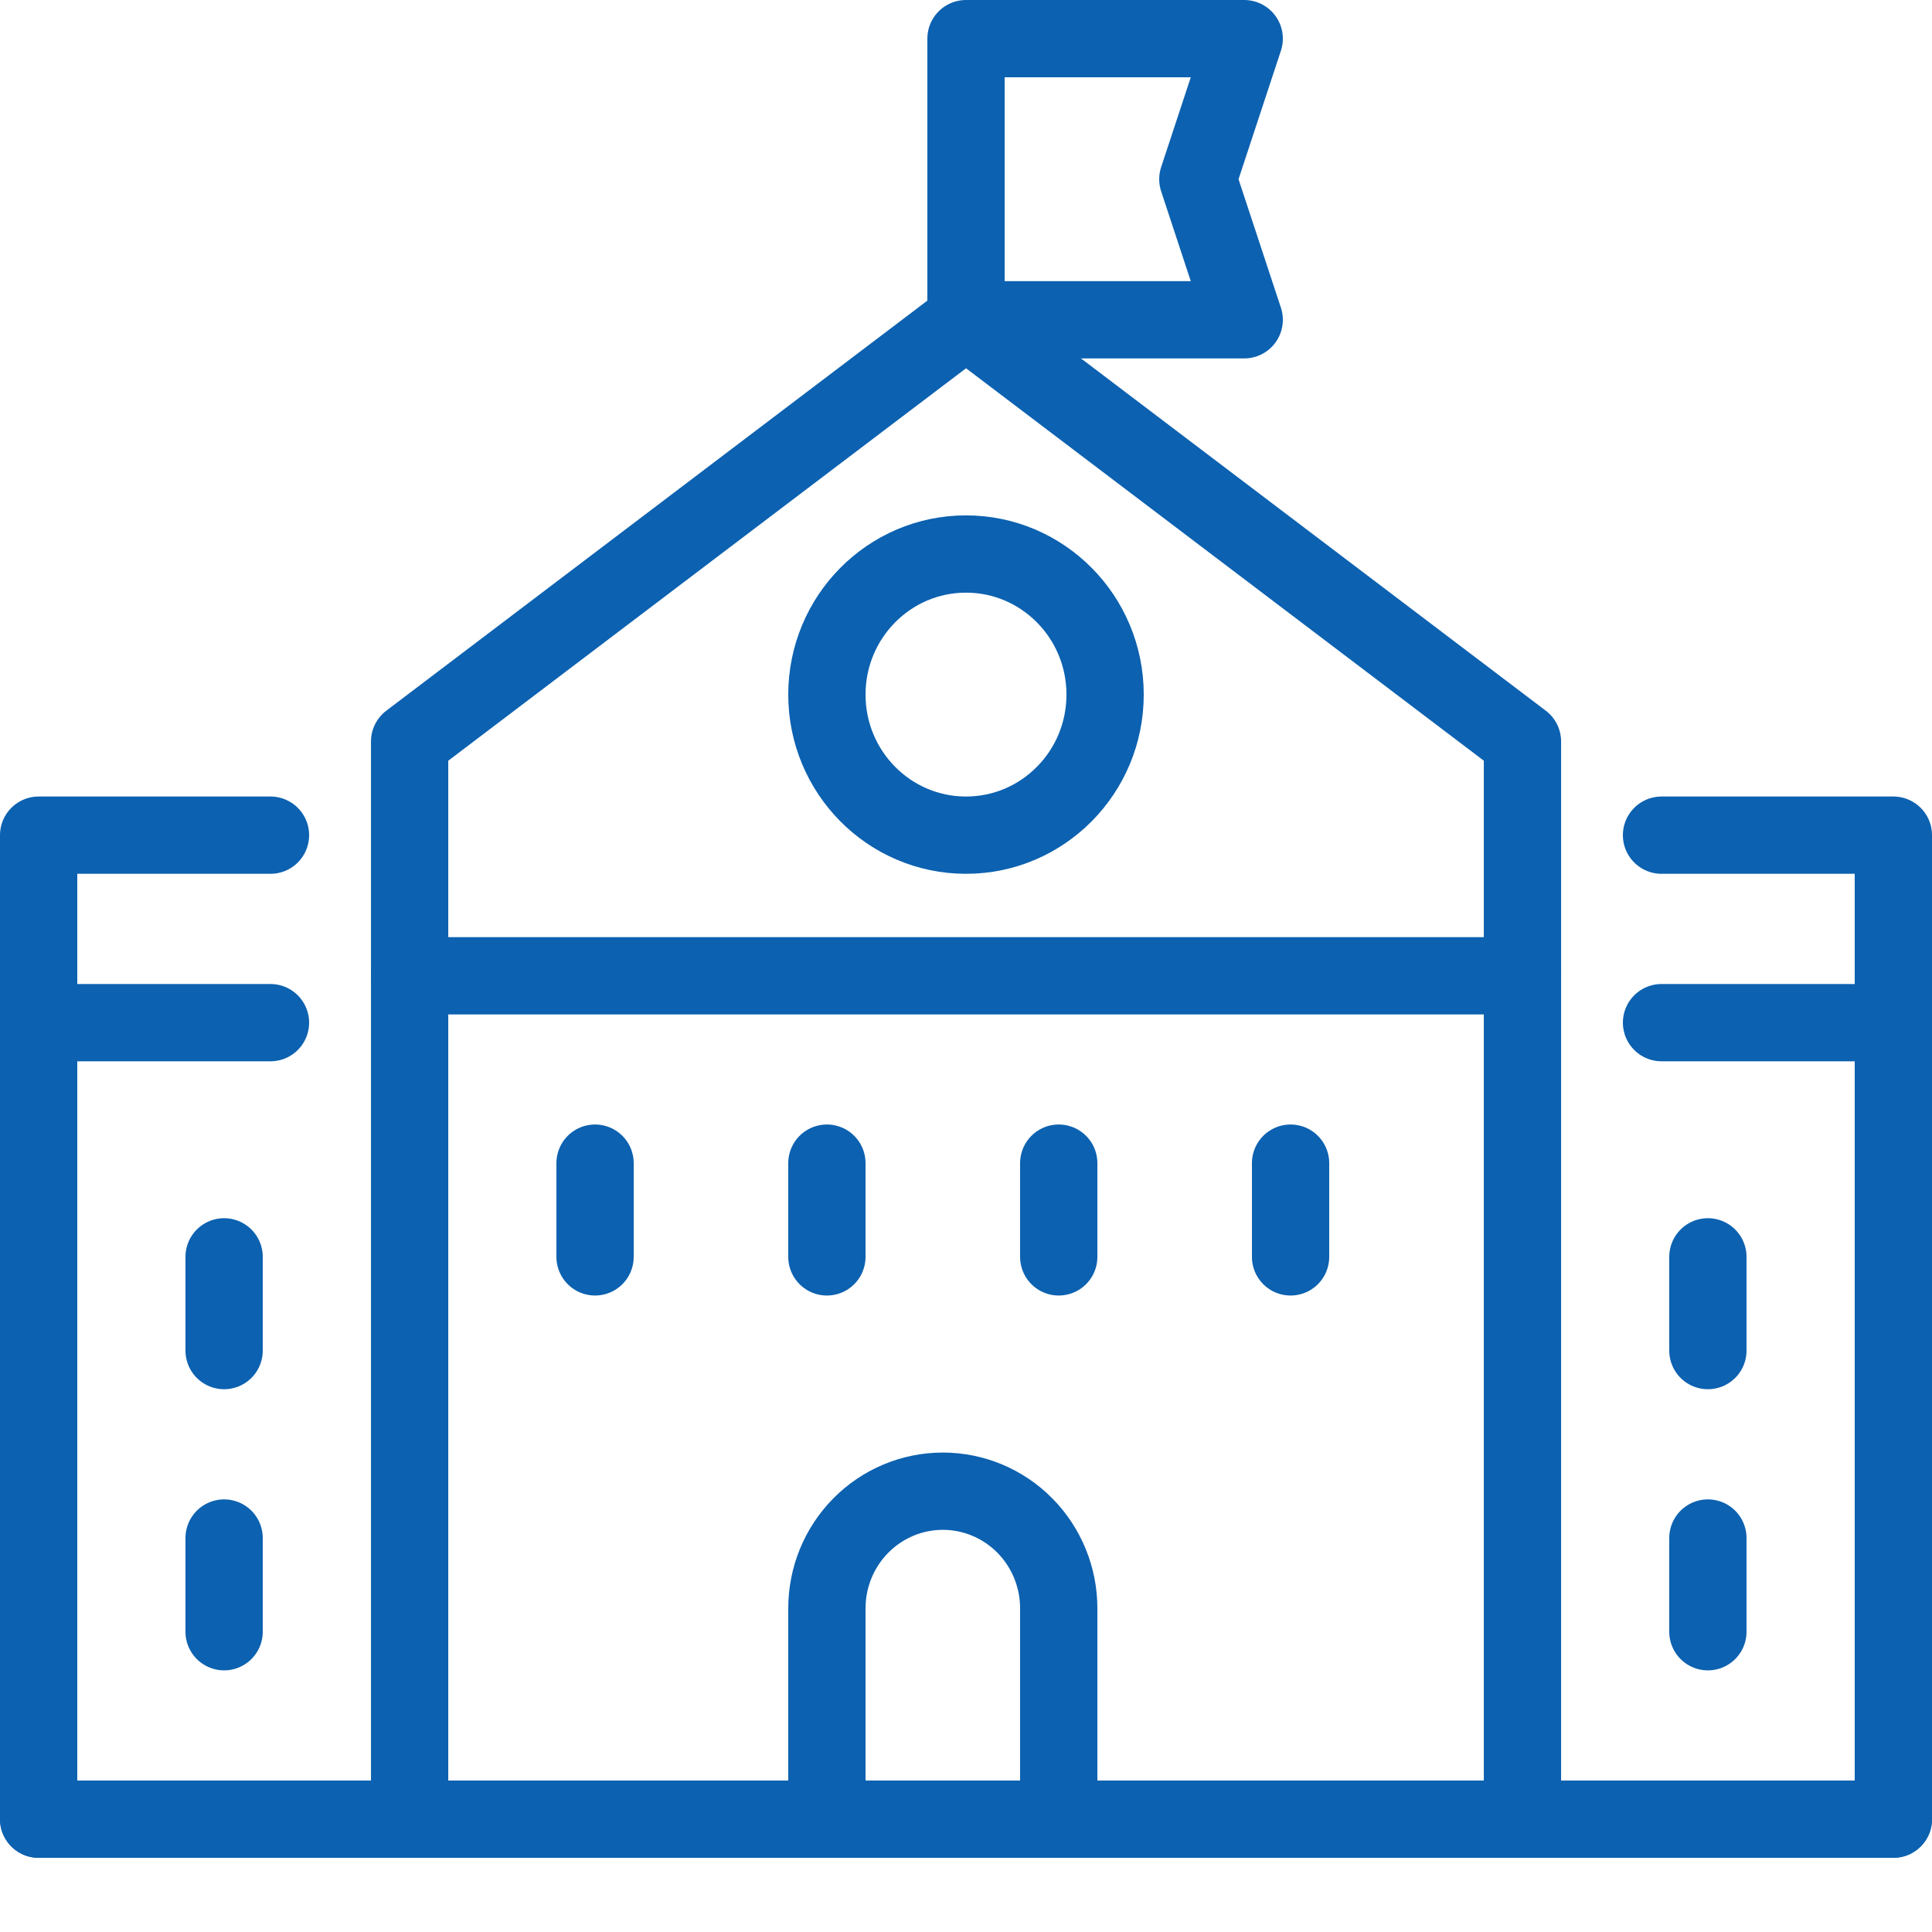
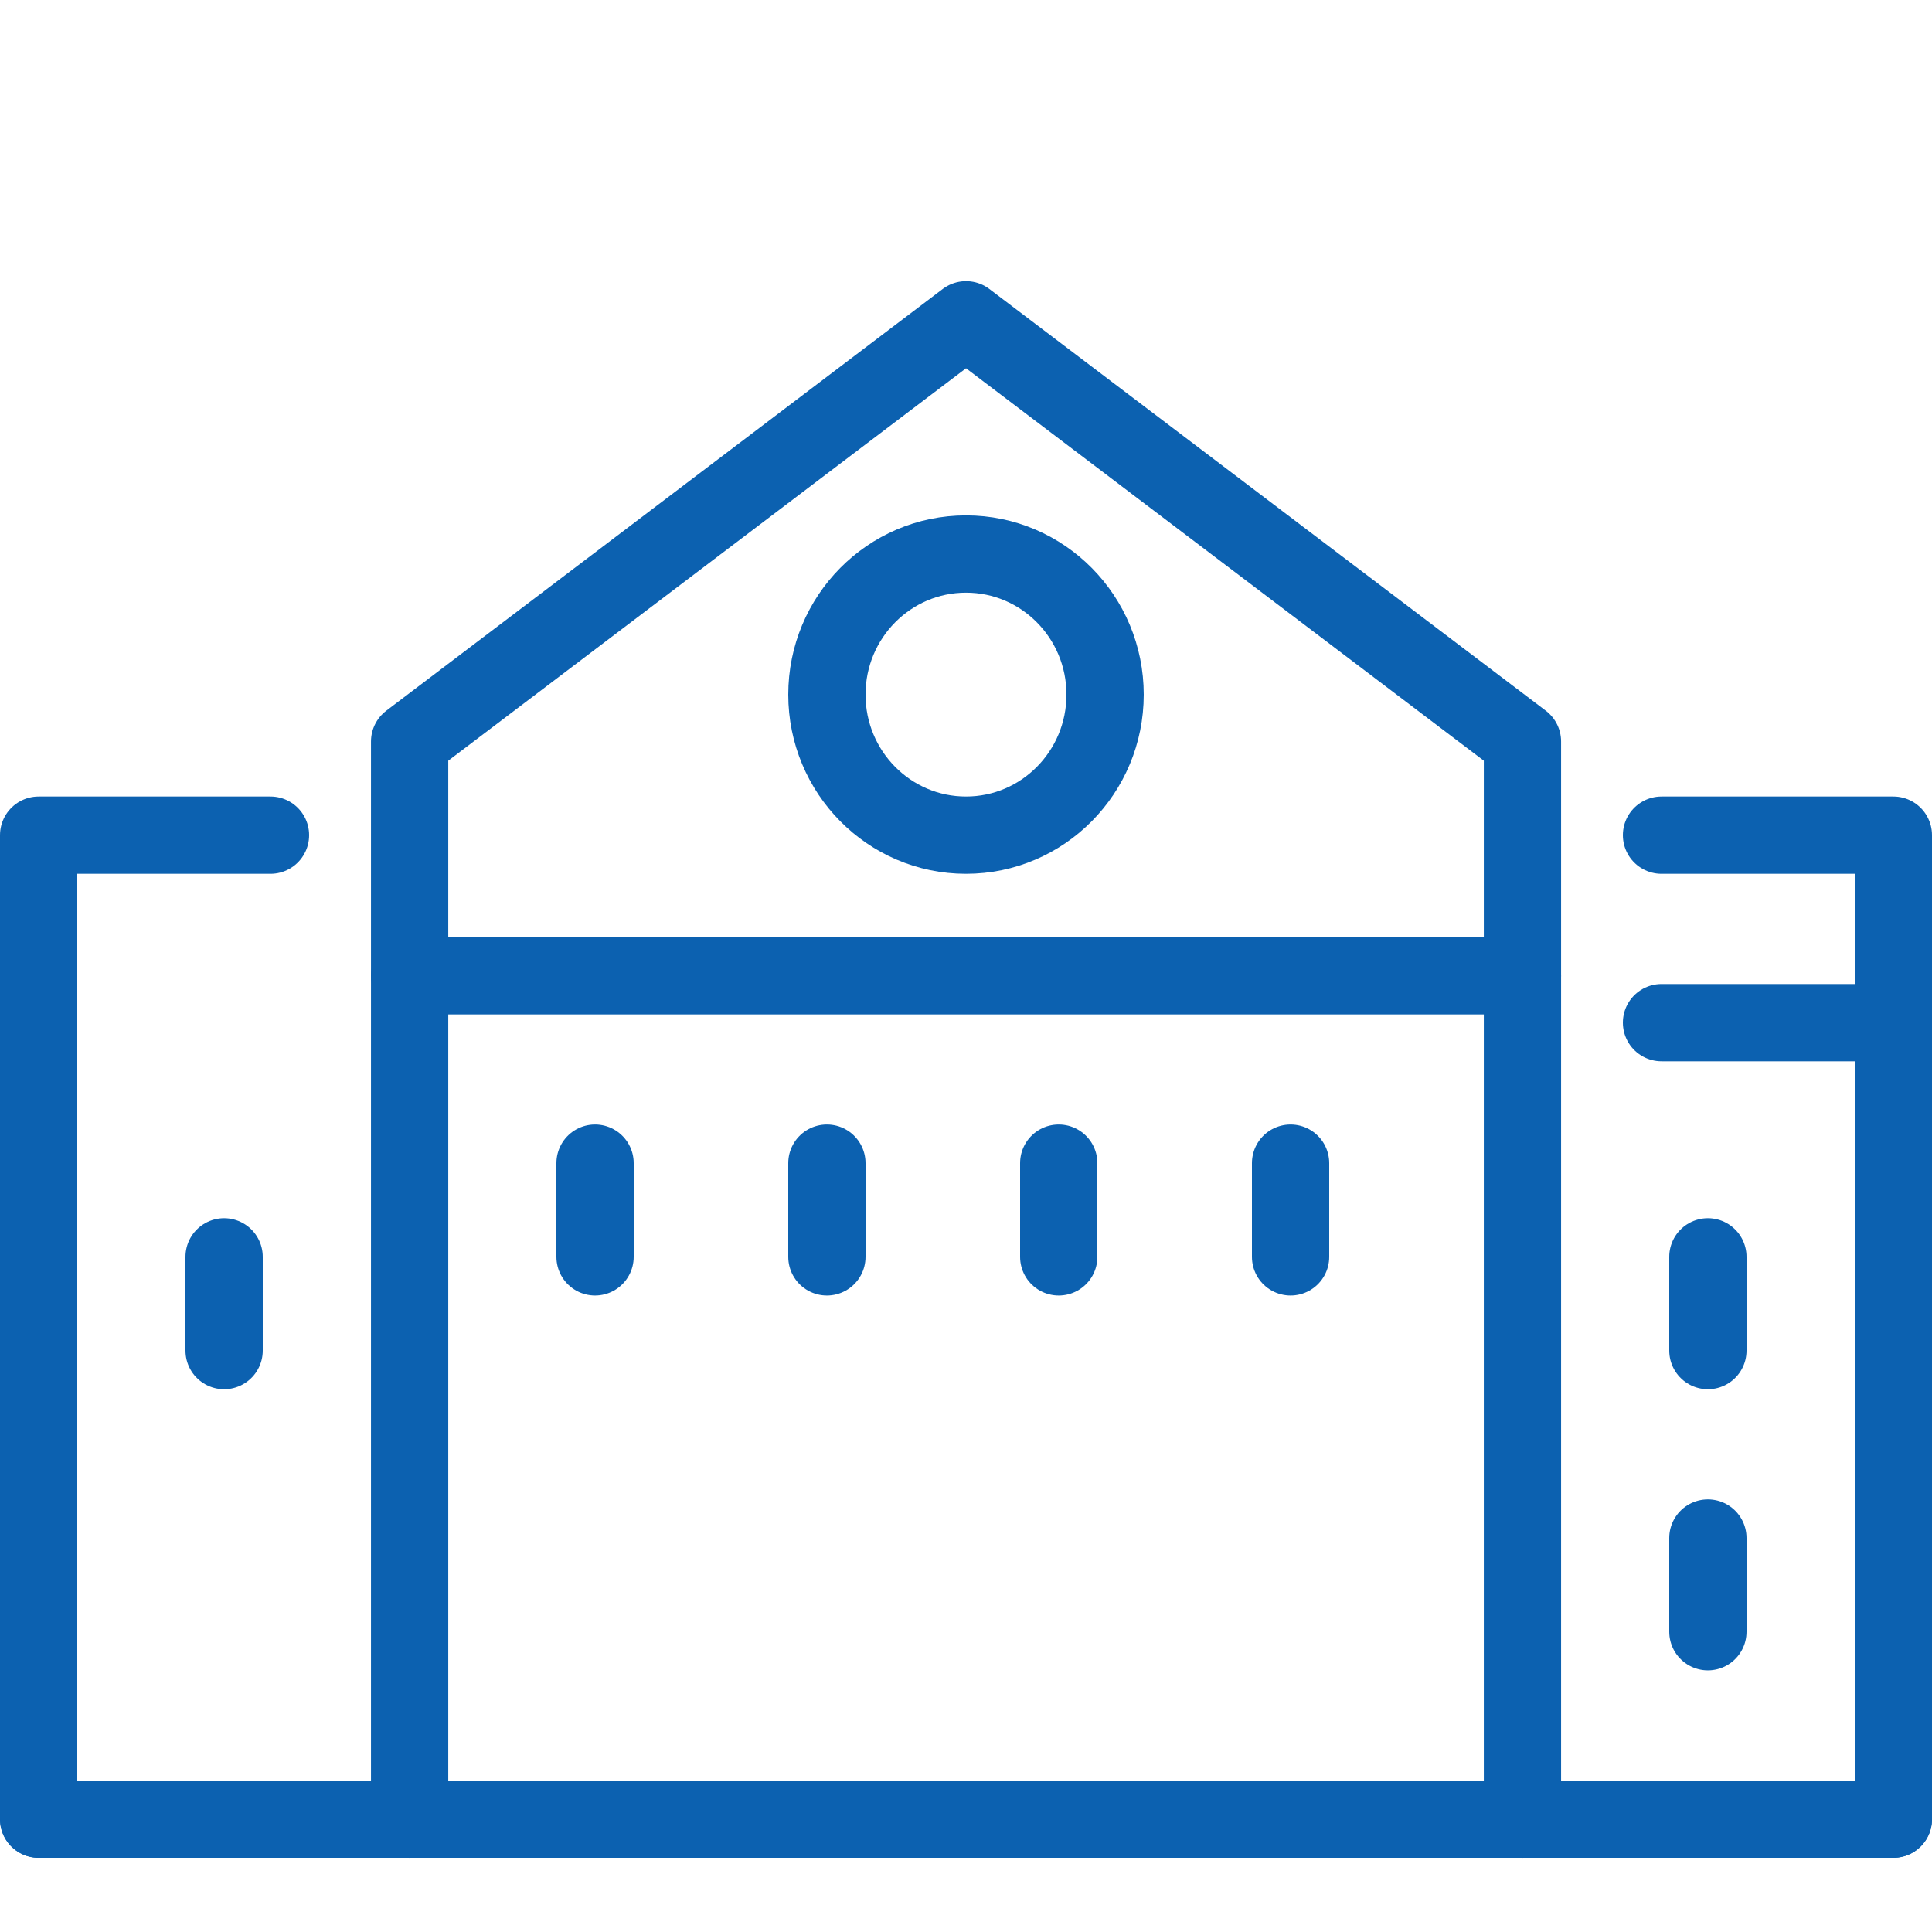
<svg xmlns="http://www.w3.org/2000/svg" width="50" height="50" viewBox="0 0 50 50" fill="none">
  <g id="Frame 8">
    <g id="Group 357">
      <path id="Vector" d="M25 21.614C26.989 21.614 28.6 19.985 28.6 17.976C28.6 15.967 26.989 14.338 25 14.338C23.012 14.338 21.4 15.967 21.4 17.976C21.4 19.985 23.012 21.614 25 21.614Z" stroke="#0C61B0" stroke-width="2" stroke-linecap="round" stroke-linejoin="round" />
-       <path id="Vector_2" d="M21.4 47.08H27.4V41.623C27.4 40.819 27.084 40.048 26.522 39.48C25.959 38.911 25.196 38.592 24.4 38.592C23.605 38.592 22.842 38.911 22.279 39.48C21.716 40.048 21.4 40.819 21.4 41.623V47.08Z" stroke="#0C61B0" stroke-width="2" stroke-linecap="round" stroke-linejoin="round" />
      <path id="Vector_3" d="M10.601 25.253H39.401" stroke="#0C61B0" stroke-width="2" stroke-linecap="round" stroke-linejoin="round" />
      <path id="Vector_4" d="M1 47.08H49" stroke="#0C61B0" stroke-width="2" stroke-linecap="round" stroke-linejoin="round" />
      <path id="Vector_5" d="M39.401 47.081V19.19L25.001 8.276L10.601 19.19V47.081" stroke="#0C61B0" stroke-width="2" stroke-linecap="round" stroke-linejoin="round" />
-       <path id="Vector_6" d="M25 8.275V4.637" stroke="#0C61B0" stroke-width="2" stroke-linecap="round" stroke-linejoin="round" />
-       <path id="Vector_7" d="M1 26.466H7" stroke="#0C61B0" stroke-width="2" stroke-linecap="round" stroke-linejoin="round" />
      <path id="Vector_8" d="M7 21.614H1V47.08" stroke="#0C61B0" stroke-width="2" stroke-linecap="round" stroke-linejoin="round" />
      <path id="Vector_9" d="M43 26.466H49" stroke="#0C61B0" stroke-width="2" stroke-linecap="round" stroke-linejoin="round" />
      <path id="Vector_10" d="M49 47.08V21.614H43" stroke="#0C61B0" stroke-width="2" stroke-linecap="round" stroke-linejoin="round" />
-       <path id="Vector_11" d="M32.2 1H25V8.276H32.2L31 4.638L32.2 1Z" stroke="#0C61B0" stroke-width="2" stroke-linecap="round" stroke-linejoin="round" />
      <path id="Vector_12" d="M5.8 32.527V34.953" stroke="#0C61B0" stroke-width="2" stroke-linecap="round" stroke-linejoin="round" />
      <path id="Vector_13" d="M15.4 30.102V32.528" stroke="#0C61B0" stroke-width="2" stroke-linecap="round" stroke-linejoin="round" />
      <path id="Vector_14" d="M27.4 30.102V32.528" stroke="#0C61B0" stroke-width="2" stroke-linecap="round" stroke-linejoin="round" />
      <path id="Vector_15" d="M21.4 30.102V32.528" stroke="#0C61B0" stroke-width="2" stroke-linecap="round" stroke-linejoin="round" />
      <path id="Vector_16" d="M33.4 30.102V32.528" stroke="#0C61B0" stroke-width="2" stroke-linecap="round" stroke-linejoin="round" />
-       <path id="Vector_17" d="M5.8 39.804V42.229" stroke="#0C61B0" stroke-width="2" stroke-linecap="round" stroke-linejoin="round" />
      <path id="Vector_18" d="M44.2 32.527V34.953" stroke="#0C61B0" stroke-width="2" stroke-linecap="round" stroke-linejoin="round" />
      <path id="Vector_19" d="M44.2 39.804V42.229" stroke="#0C61B0" stroke-width="2" stroke-linecap="round" stroke-linejoin="round" />
    </g>
  </g>
</svg>